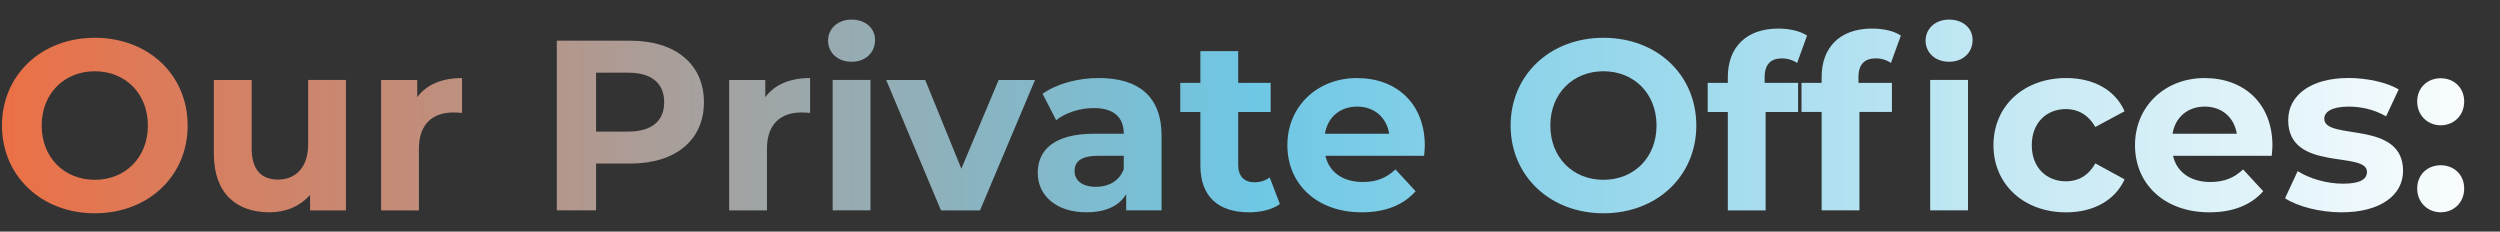
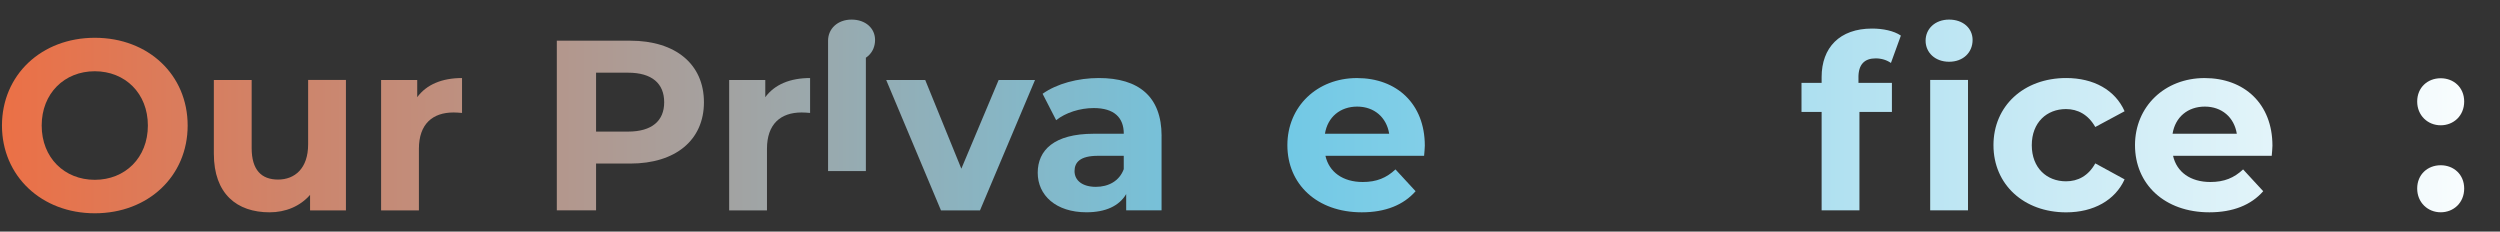
<svg xmlns="http://www.w3.org/2000/svg" xmlns:xlink="http://www.w3.org/1999/xlink" id="Layer_1" viewBox="0 0 800 74.11">
  <rect x="0" y="0" width="800" height="74.11" fill="#333333" stroke="none" />
  <defs>
    <style>.cls-1{fill:url(#linear-gradient);}.cls-2{fill:url(#linear-gradient-8);}.cls-3{fill:url(#linear-gradient-9);}.cls-4{fill:url(#linear-gradient-3);}.cls-5{fill:url(#linear-gradient-4);}.cls-6{fill:url(#linear-gradient-2);}.cls-7{fill:url(#linear-gradient-6);}.cls-8{fill:url(#linear-gradient-7);}.cls-9{fill:url(#linear-gradient-5);}.cls-10{fill:url(#linear-gradient-14);}.cls-11{fill:url(#linear-gradient-15);}.cls-12{fill:url(#linear-gradient-16);}.cls-13{fill:url(#linear-gradient-17);}.cls-14{fill:url(#linear-gradient-13);}.cls-15{fill:url(#linear-gradient-12);}.cls-16{fill:url(#linear-gradient-10);}.cls-17{fill:url(#linear-gradient-11);}</style>
    <linearGradient id="linear-gradient" x1="-4.46" y1="40.17" x2="806.74" y2="40.17" gradientUnits="userSpaceOnUse">
      <stop offset="0" stop-color="#ed6f44" />
      <stop offset="0" stop-color="#ed6f44" />
      <stop offset=".5" stop-color="#6ec7e4" />
      <stop offset="1" stop-color="#fff" />
    </linearGradient>
    <linearGradient id="linear-gradient-2" x1="-4.46" y1="46.76" x2="806.74" y2="46.76" xlink:href="#linear-gradient" />
    <linearGradient id="linear-gradient-3" x1="-4.46" y1="46.14" x2="806.74" y2="46.14" xlink:href="#linear-gradient" />
    <linearGradient id="linear-gradient-4" x1="-4.46" y1="40.17" x2="806.74" y2="40.17" xlink:href="#linear-gradient" />
    <linearGradient id="linear-gradient-5" x1="-4.46" y1="46.14" x2="806.74" y2="46.14" xlink:href="#linear-gradient" />
    <linearGradient id="linear-gradient-6" x1="-4.46" y1="36.79" x2="806.74" y2="36.79" xlink:href="#linear-gradient" />
    <linearGradient id="linear-gradient-7" x1="-4.46" y1="46.45" x2="806.74" y2="46.45" xlink:href="#linear-gradient" />
    <linearGradient id="linear-gradient-8" x1="-4.46" y1="46.45" x2="806.74" y2="46.45" xlink:href="#linear-gradient" />
    <linearGradient id="linear-gradient-9" x1="-4.46" y1="42.15" x2="806.74" y2="42.15" xlink:href="#linear-gradient" />
    <linearGradient id="linear-gradient-10" x1="-4.46" y1="46.45" x2="806.74" y2="46.45" xlink:href="#linear-gradient" />
    <linearGradient id="linear-gradient-11" x1="-4.46" x2="806.74" xlink:href="#linear-gradient" />
    <linearGradient id="linear-gradient-12" x1="-4.46" y1="38.23" x2="806.74" y2="38.23" xlink:href="#linear-gradient" />
    <linearGradient id="linear-gradient-13" x1="-4.46" y1="36.79" x2="806.74" y2="36.79" xlink:href="#linear-gradient" />
    <linearGradient id="linear-gradient-14" x1="-4.46" y1="46.45" x2="806.74" y2="46.45" xlink:href="#linear-gradient" />
    <linearGradient id="linear-gradient-15" x1="-4.46" y1="46.45" x2="806.74" y2="46.45" xlink:href="#linear-gradient" />
    <linearGradient id="linear-gradient-16" x1="-4.46" y1="46.45" x2="806.74" y2="46.45" xlink:href="#linear-gradient" />
    <linearGradient id="linear-gradient-17" x1="-4.46" y1="46.49" x2="806.74" y2="46.49" xlink:href="#linear-gradient" />
  </defs>
  <path class="cls-1" d="m.63,40.17C.63,24.04,13.2,12.09,30.34,12.09s29.71,11.87,29.71,28.08-12.64,28.08-29.71,28.08S.63,56.3.63,40.17Zm46.69,0c0-10.32-7.29-17.37-16.99-17.37s-16.99,7.06-16.99,17.37,7.29,17.37,16.99,17.37,16.99-7.06,16.99-17.37Z" />
  <path class="cls-6" d="m110.7,25.59v41.73h-11.48v-4.96c-3.18,3.65-7.83,5.58-12.95,5.58-10.47,0-17.84-5.89-17.84-18.77v-23.58h12.1v21.79c0,6.98,3.1,10.08,8.45,10.08s9.62-3.57,9.62-11.25v-20.63h12.1Z" />
  <path class="cls-4" d="m147.85,24.97v11.17c-1.01-.08-1.78-.15-2.71-.15-6.67,0-11.09,3.64-11.09,11.63v19.7h-12.1V25.59h11.56v5.51c2.95-4.03,7.91-6.13,14.35-6.13Z" />
  <path class="cls-5" d="m225.26,32.72c0,12.1-9.07,19.62-23.58,19.62h-10.94v14.97h-12.56V13.02h23.5c14.5,0,23.58,7.52,23.58,19.7Zm-12.72,0c0-5.97-3.88-9.46-11.56-9.46h-10.24v18.85h10.24c7.68,0,11.56-3.49,11.56-9.38Z" />
  <path class="cls-9" d="m259.23,24.97v11.17c-1.01-.08-1.78-.15-2.71-.15-6.67,0-11.09,3.64-11.09,11.63v19.7h-12.1V25.59h11.56v5.51c2.95-4.03,7.91-6.13,14.35-6.13Z" />
-   <path class="cls-7" d="m264.98,13.02c0-3.8,3.02-6.75,7.52-6.75s7.52,2.79,7.52,6.51c0,4.03-3.02,6.98-7.52,6.98s-7.52-2.95-7.52-6.75Zm1.47,12.56h12.1v41.73h-12.1V25.59Z" />
+   <path class="cls-7" d="m264.98,13.02c0-3.8,3.02-6.75,7.52-6.75s7.52,2.79,7.52,6.51c0,4.03-3.02,6.98-7.52,6.98s-7.52-2.95-7.52-6.75Zh12.1v41.73h-12.1V25.59Z" />
  <path class="cls-8" d="m331.21,25.59l-17.61,41.73h-12.49l-17.53-41.73h12.49l11.56,28.39,11.94-28.39h11.63Z" />
  <path class="cls-2" d="m371.7,43.5v23.81h-11.32v-5.2c-2.25,3.8-6.59,5.82-12.72,5.82-9.77,0-15.59-5.43-15.59-12.64s5.2-12.49,17.92-12.49h9.62c0-5.2-3.1-8.22-9.62-8.22-4.42,0-9,1.47-12.02,3.88l-4.34-8.45c4.58-3.26,11.32-5.04,17.99-5.04,12.72,0,20.09,5.89,20.09,18.54Zm-12.1,10.63v-4.27h-8.3c-5.66,0-7.45,2.09-7.45,4.89,0,3.03,2.56,5.04,6.83,5.04,4.03,0,7.52-1.86,8.92-5.66Z" />
-   <path class="cls-3" d="m409.56,65.3c-2.48,1.78-6.13,2.64-9.85,2.64-9.85,0-15.59-5.04-15.59-14.97v-17.14h-6.44v-9.31h6.44v-10.16h12.1v10.16h10.39v9.31h-10.39v16.99c0,3.57,1.94,5.51,5.2,5.51,1.78,0,3.57-.54,4.89-1.55l3.26,8.53Z" />
  <path class="cls-16" d="m455.71,49.86h-31.57c1.16,5.2,5.58,8.38,11.94,8.38,4.42,0,7.6-1.32,10.47-4.03l6.44,6.98c-3.88,4.42-9.7,6.75-17.22,6.75-14.43,0-23.81-9.07-23.81-21.48s9.54-21.48,22.26-21.48,21.72,8.22,21.72,21.64c0,.93-.16,2.25-.23,3.26Zm-31.72-7.06h20.55c-.85-5.27-4.81-8.69-10.24-8.69s-9.46,3.34-10.32,8.69Z" />
-   <path class="cls-17" d="m483.4,40.17c0-16.13,12.56-28.08,29.71-28.08s29.71,11.87,29.71,28.08-12.64,28.08-29.71,28.08-29.71-11.94-29.71-28.08Zm46.69,0c0-10.32-7.29-17.37-16.99-17.37s-16.99,7.06-16.99,17.37,7.29,17.37,16.99,17.37,16.99-7.06,16.99-17.37Z" />
-   <path class="cls-15" d="m564.69,26.52h10.7v9.31h-10.39v31.49h-12.1v-31.49h-6.44v-9.31h6.44v-1.86c0-9.38,5.74-15.51,16.13-15.51,3.41,0,6.98.7,9.23,2.25l-3.18,8.76c-1.32-.93-3.02-1.47-4.89-1.47-3.57,0-5.51,1.94-5.51,6.05v1.78Z" />
  <path class="cls-14" d="m594.71,24.73v1.78h10.7v9.31h-10.39v31.49h-12.1v-31.49h-6.44v-9.31h6.44v-1.86c0-9.38,5.74-15.51,16.13-15.51,3.41,0,6.98.7,9.23,2.25l-3.18,8.76c-1.32-.93-3.02-1.47-4.89-1.47-3.57,0-5.51,1.94-5.51,6.05Zm21.48-11.71c0-3.8,3.02-6.75,7.52-6.75s7.52,2.79,7.52,6.51c0,4.03-3.03,6.98-7.52,6.98s-7.52-2.95-7.52-6.75Zm1.47,12.56h12.1v41.73h-12.1V25.59Z" />
  <path class="cls-10" d="m637.91,46.45c0-12.56,9.7-21.48,23.27-21.48,8.76,0,15.67,3.8,18.69,10.63l-9.38,5.04c-2.25-3.96-5.59-5.74-9.38-5.74-6.13,0-10.94,4.27-10.94,11.56s4.81,11.56,10.94,11.56c3.8,0,7.14-1.71,9.38-5.74l9.38,5.12c-3.03,6.67-9.93,10.55-18.69,10.55-13.57,0-23.27-8.92-23.27-21.48Z" />
  <path class="cls-11" d="m726.95,49.86h-31.57c1.16,5.2,5.58,8.38,11.94,8.38,4.42,0,7.6-1.32,10.47-4.03l6.44,6.98c-3.88,4.42-9.7,6.75-17.22,6.75-14.43,0-23.81-9.07-23.81-21.48s9.54-21.48,22.26-21.48,21.72,8.22,21.72,21.64c0,.93-.16,2.25-.23,3.26Zm-31.72-7.06h20.55c-.85-5.27-4.81-8.69-10.24-8.69s-9.46,3.34-10.32,8.69Z" />
-   <path class="cls-12" d="m731.22,63.44l4.03-8.69c3.72,2.4,9.38,4.03,14.5,4.03,5.59,0,7.68-1.47,7.68-3.8,0-6.82-25.21.16-25.21-16.52,0-7.91,7.14-13.5,19.31-13.5,5.74,0,12.1,1.32,16.05,3.65l-4.03,8.61c-4.11-2.33-8.22-3.1-12.02-3.1-5.43,0-7.76,1.71-7.76,3.88,0,7.14,25.21.23,25.21,16.68,0,7.76-7.21,13.26-19.7,13.26-7.06,0-14.19-1.94-18.07-4.5Z" />
  <path class="cls-13" d="m773.5,32.49c0-4.5,3.34-7.45,7.52-7.45s7.52,2.95,7.52,7.45-3.34,7.6-7.52,7.6-7.52-3.18-7.52-7.6Zm0,27.84c0-4.5,3.34-7.45,7.52-7.45s7.52,2.95,7.52,7.45-3.34,7.6-7.52,7.6-7.52-3.18-7.52-7.6Z" />
</svg>